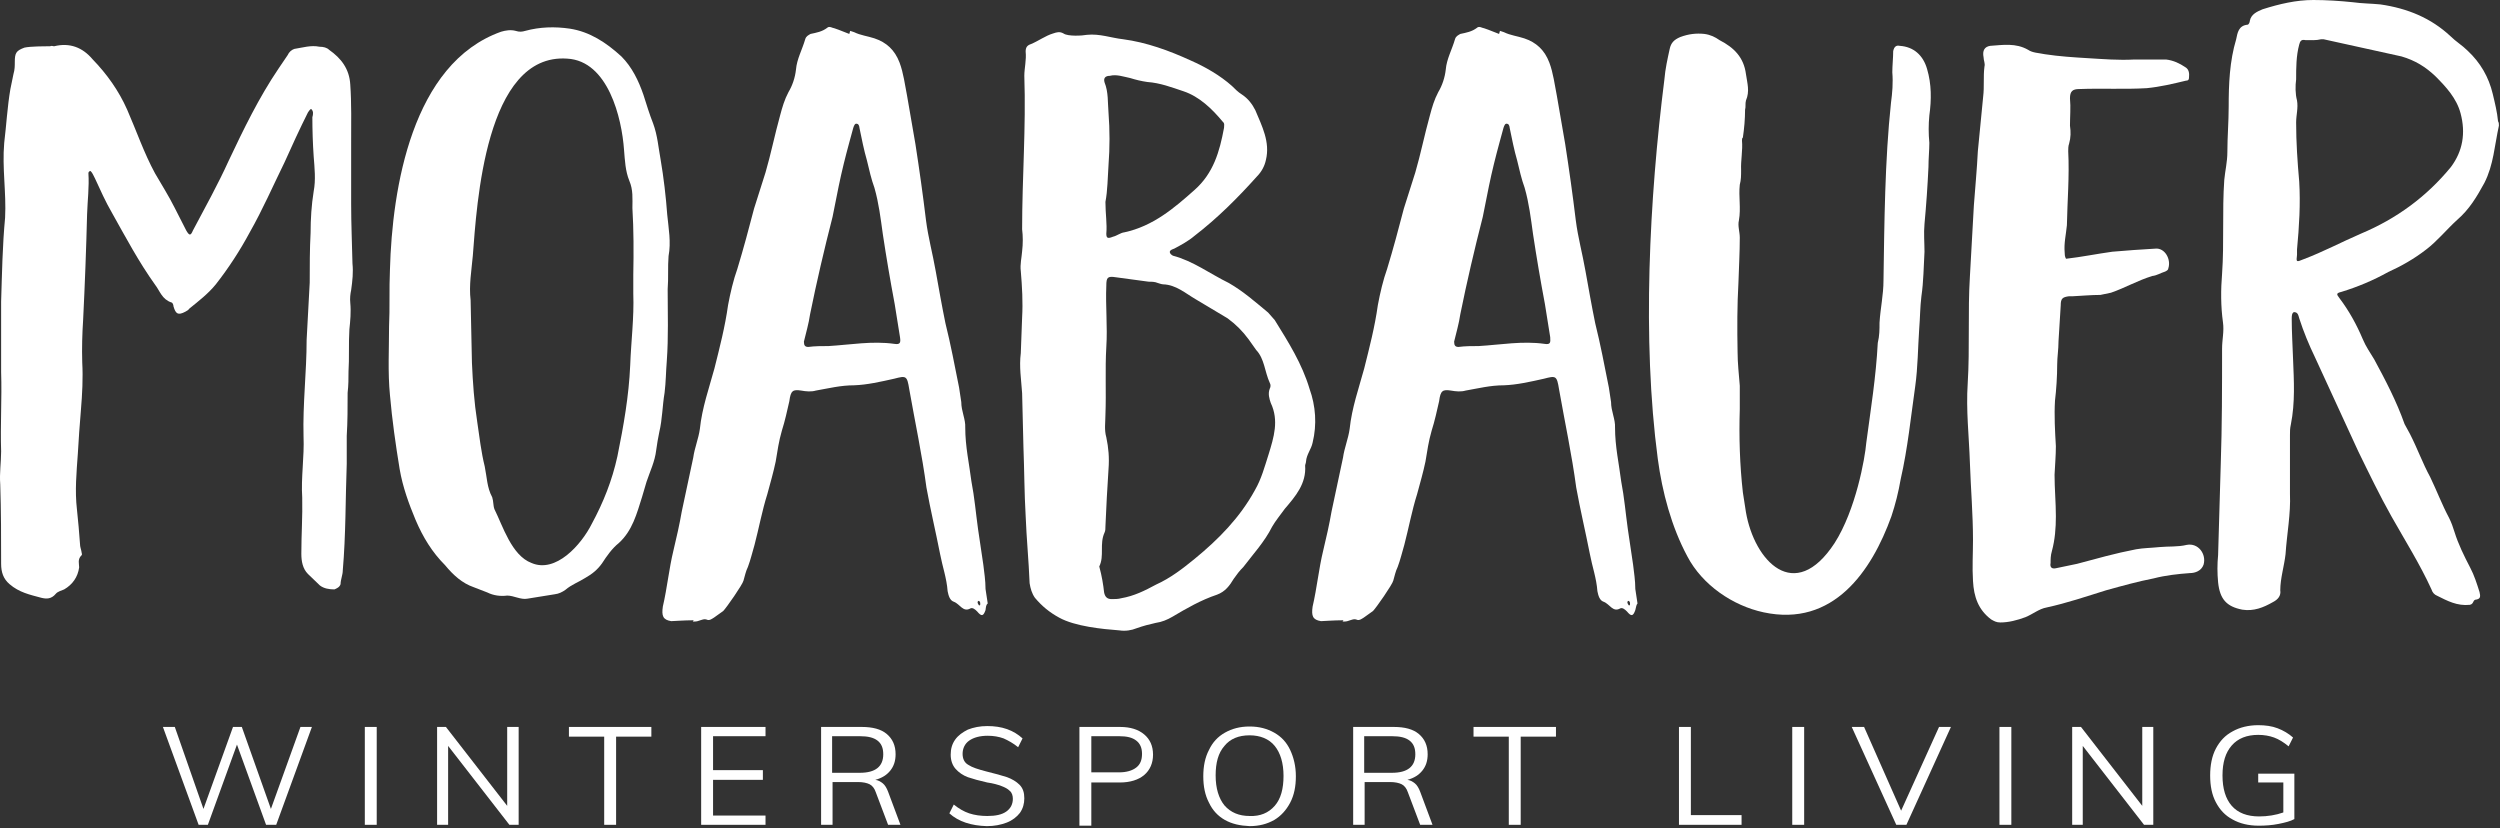
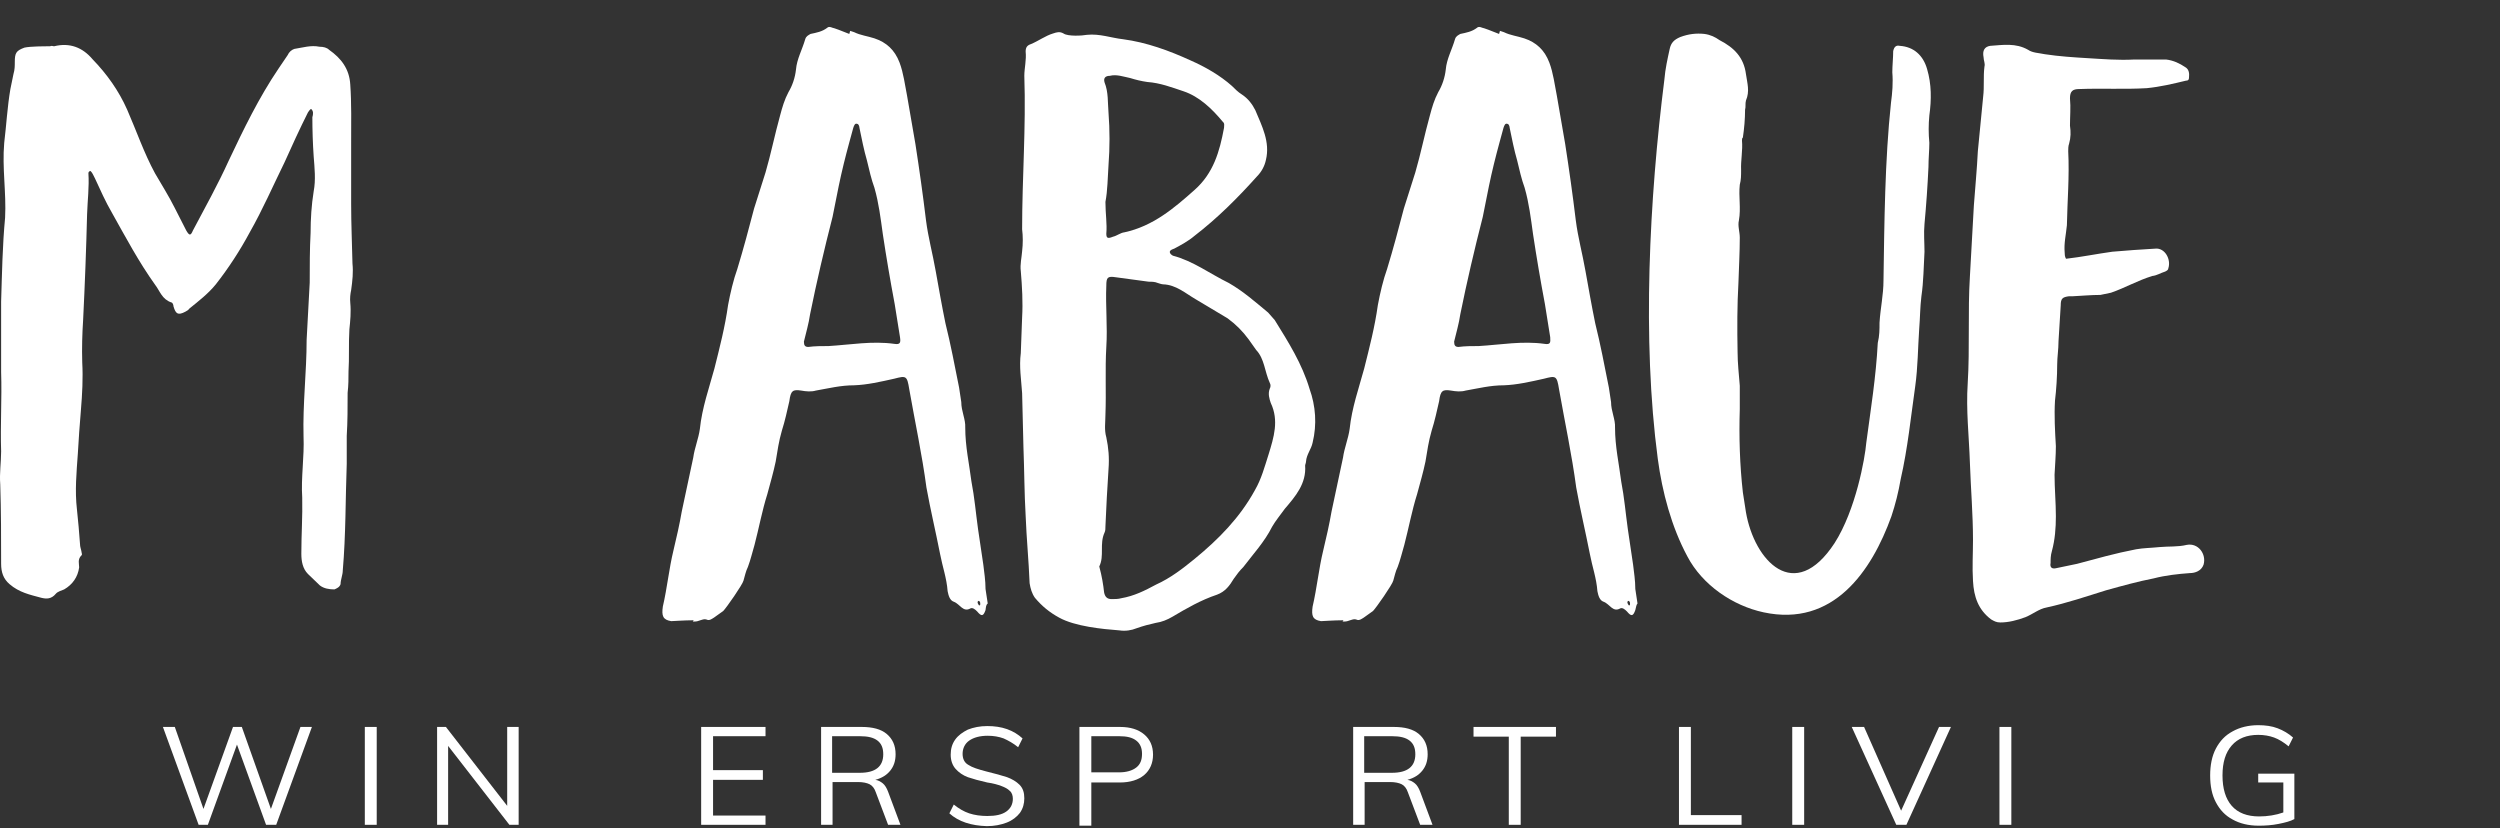
<svg xmlns="http://www.w3.org/2000/svg" width="317" height="105" viewBox="0 0 317 105" fill="none">
  <rect x="0" y="0" width="317" height="105" fill="#333333" stroke="none" />
  <path d="M38.097 92.176H39.55L35.023 104.586H33.737L30.048 94.412L26.358 104.586H25.185L20.657 92.176H22.166L25.799 102.573L29.545 92.176H30.663L34.352 102.573L38.097 92.176Z" fill="white" />
  <path d="M46.259 104.586V92.176H47.768V104.586H46.259Z" fill="white" />
  <path d="M64.368 92.176H65.765V104.586H64.591L56.822 94.58V104.586H55.424V92.176H56.542L64.312 102.182V92.176H64.368Z" fill="white" />
-   <path d="M76.612 104.586V93.406H72.14V92.176H82.593V93.406H78.121V104.586H76.612Z" fill="white" />
  <path d="M88.907 104.586V92.176H97.068V93.35H90.416V97.654H96.733V98.884H90.416V103.412H97.068V104.586H88.907Z" fill="white" />
  <path d="M114.177 104.586H112.611L111.046 100.449C110.879 99.946 110.599 99.611 110.264 99.443C109.928 99.275 109.425 99.163 108.81 99.163H105.568V104.586H104.115V92.176H109.257C110.655 92.176 111.717 92.456 112.444 93.071C113.17 93.686 113.562 94.524 113.562 95.642C113.562 96.48 113.338 97.151 112.891 97.71C112.444 98.269 111.829 98.66 110.99 98.884C111.382 98.94 111.661 99.108 111.941 99.331C112.22 99.555 112.444 99.946 112.611 100.393L114.177 104.586ZM109.034 97.99C110.99 97.99 111.996 97.207 111.996 95.642C111.996 94.859 111.773 94.3 111.27 93.909C110.767 93.518 110.04 93.35 109.034 93.35H105.512V97.99H109.034Z" fill="white" />
  <path d="M120.38 103.133L120.939 102.015C121.554 102.518 122.225 102.909 122.895 103.133C123.566 103.356 124.349 103.468 125.187 103.468C126.249 103.468 127.032 103.3 127.591 102.909C128.15 102.518 128.429 101.959 128.429 101.288C128.429 100.897 128.317 100.505 128.038 100.282C127.759 100.002 127.423 99.835 126.976 99.667C126.529 99.499 125.97 99.332 125.187 99.22C124.181 98.996 123.398 98.772 122.728 98.549C122.113 98.325 121.554 97.934 121.163 97.487C120.771 97.04 120.548 96.425 120.548 95.698C120.548 94.971 120.715 94.356 121.107 93.797C121.498 93.239 122.057 92.847 122.728 92.512C123.454 92.232 124.237 92.065 125.187 92.065C126.082 92.065 126.92 92.177 127.703 92.456C128.485 92.736 129.1 93.127 129.659 93.63L129.1 94.748C128.485 94.245 127.87 93.909 127.255 93.63C126.641 93.406 125.97 93.294 125.243 93.294C124.237 93.294 123.454 93.518 122.895 93.909C122.336 94.301 122.057 94.915 122.057 95.586C122.057 96.201 122.28 96.704 122.784 96.984C123.287 97.319 124.013 97.543 125.075 97.822C126.193 98.102 127.032 98.325 127.703 98.549C128.317 98.772 128.876 99.108 129.268 99.499C129.715 99.946 129.883 100.505 129.883 101.232C129.883 101.903 129.715 102.518 129.324 103.077C128.932 103.58 128.373 104.027 127.647 104.306C126.92 104.586 126.082 104.754 125.131 104.754C123.175 104.698 121.554 104.195 120.38 103.133Z" fill="white" />
  <path d="M136.87 92.176H142.013C143.355 92.176 144.361 92.512 145.087 93.126C145.814 93.741 146.205 94.58 146.205 95.698C146.205 96.76 145.814 97.654 145.087 98.269C144.361 98.884 143.299 99.219 142.013 99.219H138.38V104.697H136.87V92.176ZM141.901 97.934C142.852 97.934 143.578 97.71 144.081 97.319C144.584 96.928 144.808 96.369 144.808 95.586C144.808 94.859 144.584 94.3 144.081 93.909C143.578 93.518 142.907 93.35 141.901 93.35H138.38V97.934H141.901Z" fill="white" />
-   <path d="M155.316 103.971C154.422 103.468 153.751 102.741 153.304 101.791C152.801 100.84 152.577 99.722 152.577 98.437C152.577 97.151 152.801 96.033 153.304 95.083C153.751 94.133 154.422 93.406 155.316 92.903C156.211 92.4 157.217 92.12 158.447 92.12C159.677 92.12 160.683 92.4 161.577 92.903C162.471 93.406 163.142 94.133 163.589 95.083C164.037 96.033 164.316 97.151 164.316 98.437C164.316 99.722 164.092 100.84 163.589 101.791C163.086 102.741 162.416 103.468 161.577 103.971C160.683 104.474 159.677 104.753 158.447 104.753C157.217 104.697 156.211 104.474 155.316 103.971ZM161.633 102.182C162.416 101.288 162.751 100.002 162.751 98.381C162.751 96.76 162.36 95.474 161.633 94.58C160.906 93.686 159.788 93.238 158.447 93.238C157.049 93.238 155.987 93.686 155.261 94.58C154.478 95.474 154.143 96.704 154.143 98.325C154.143 99.946 154.534 101.232 155.261 102.126C156.043 103.021 157.105 103.468 158.447 103.468C159.788 103.524 160.85 103.076 161.633 102.182Z" fill="white" />
  <path d="M181.643 104.586H180.078L178.513 100.449C178.345 99.946 178.065 99.611 177.73 99.443C177.395 99.275 176.892 99.163 176.277 99.163H173.035V104.586H171.581V92.176H176.724C178.121 92.176 179.183 92.456 179.91 93.071C180.637 93.686 181.028 94.524 181.028 95.642C181.028 96.48 180.804 97.151 180.357 97.71C179.91 98.269 179.295 98.66 178.457 98.884C178.848 98.94 179.127 99.108 179.407 99.331C179.686 99.555 179.91 99.946 180.078 100.393L181.643 104.586ZM176.5 97.99C178.457 97.99 179.463 97.207 179.463 95.642C179.463 94.859 179.239 94.3 178.736 93.909C178.233 93.518 177.506 93.35 176.5 93.35H172.979V97.99H176.5Z" fill="white" />
  <path d="M191.315 104.586V93.406H186.843V92.176H197.296V93.406H192.824V104.586H191.315Z" fill="white" />
  <path d="M212.893 104.586V92.176H214.402V103.356H220.83V104.586H212.893Z" fill="white" />
  <path d="M227.257 104.586V92.176H228.767V104.586H227.257Z" fill="white" />
  <path d="M245.869 92.176H247.378L241.733 104.586H240.447L234.801 92.176H236.366L241.062 102.797L245.869 92.176Z" fill="white" />
  <path d="M253.529 104.586V92.176H255.038V104.586H253.529Z" fill="white" />
-   <path d="M271.639 92.176H273.037V104.586H271.863L264.093 94.58V104.586H262.752V92.176H263.869L271.639 102.182V92.176Z" fill="white" />
  <path d="M290.925 98.101V103.859C290.422 104.138 289.751 104.306 288.912 104.474C288.074 104.642 287.235 104.697 286.397 104.697C285.111 104.697 283.993 104.418 283.099 103.915C282.149 103.412 281.478 102.685 280.975 101.735C280.472 100.785 280.248 99.667 280.248 98.325C280.248 97.039 280.472 95.865 280.975 94.915C281.478 93.965 282.149 93.238 283.099 92.735C283.993 92.232 285.111 91.953 286.341 91.953C287.235 91.953 288.074 92.064 288.801 92.344C289.527 92.623 290.198 93.015 290.757 93.518L290.198 94.636C289.583 94.133 288.968 93.741 288.353 93.518C287.739 93.294 287.068 93.182 286.341 93.182C284.888 93.182 283.77 93.63 282.987 94.524C282.205 95.418 281.813 96.648 281.813 98.325C281.813 100.002 282.205 101.288 282.987 102.182C283.77 103.076 284.944 103.524 286.453 103.524C287.515 103.524 288.577 103.356 289.527 103.02V99.219H286.341V98.101H290.925Z" fill="white" />
  <path d="M39.048 14.254C37.986 16.378 37.036 18.446 36.086 20.57C34.632 23.533 33.291 26.607 31.67 29.458C30.44 31.75 28.987 33.986 27.366 36.054C26.415 37.228 25.186 38.178 24.012 39.128C23.9 39.296 23.732 39.408 23.509 39.52C22.558 40.023 22.279 39.799 21.999 38.849C21.999 38.681 21.888 38.346 21.72 38.346C20.546 37.955 20.267 36.892 19.708 36.166C17.584 33.203 15.962 30.129 14.174 26.942C13.391 25.601 12.72 24.092 12.05 22.638C11.882 22.359 11.77 21.968 11.491 21.688C11.323 21.688 11.211 21.8 11.211 21.968C11.323 23.7 11.099 25.433 11.043 27.166C10.932 31.582 10.764 36.054 10.54 40.582C10.428 42.315 10.373 44.103 10.428 45.948C10.54 47.96 10.428 49.973 10.261 51.985C10.093 53.83 9.981 55.73 9.87 57.519C9.702 59.922 9.478 62.214 9.758 64.618C9.925 66.071 10.037 67.581 10.149 69.034C10.149 69.313 10.261 69.593 10.317 69.872C10.317 70.04 10.484 70.375 10.317 70.431C9.814 70.934 10.037 71.493 10.037 71.941C9.87 73.17 9.199 74.121 8.137 74.736C7.745 74.903 7.298 75.015 7.075 75.294C6.516 75.965 5.901 75.965 5.23 75.797C3.777 75.406 2.435 75.127 1.205 74.065C0.423 73.394 0.143 72.555 0.143 71.493C0.143 68.139 0.143 64.786 0.031 61.432C-0.08 59.978 0.143 58.637 0.143 57.239C0.031 53.885 0.255 50.532 0.143 47.178V38.234C0.255 34.712 0.311 31.135 0.646 27.613C0.814 24.427 0.255 21.297 0.535 18.111C0.814 15.819 0.926 13.583 1.317 11.291L1.708 9.39C1.876 8.832 1.876 8.328 1.876 7.881C1.876 6.707 2.044 6.428 3.106 6.037C3.888 5.869 5.621 5.869 6.348 5.869C6.516 5.757 6.739 5.869 6.851 5.869C8.863 5.366 10.484 6.037 11.714 7.49C13.559 9.39 15.068 11.515 16.13 13.918C17.304 16.601 18.254 19.396 19.652 21.968C20.49 23.421 21.384 24.818 22.167 26.384L23.62 29.234C24.012 29.905 24.179 29.905 24.459 29.234C25.968 26.384 27.645 23.365 28.987 20.402C30.887 16.378 32.844 12.353 35.303 8.72L36.477 6.987C36.645 6.596 36.98 6.316 37.316 6.204C38.378 6.037 39.44 5.701 40.502 5.925C41.005 5.925 41.452 6.037 41.731 6.316C43.241 7.378 44.303 8.72 44.415 10.732C44.582 13.136 44.526 15.595 44.526 18.111V25.881C44.526 28.396 44.638 30.855 44.694 33.427C44.806 34.489 44.694 35.607 44.526 36.781C44.415 37.284 44.359 37.843 44.415 38.402C44.526 39.575 44.415 40.694 44.303 41.755C44.191 43.6 44.303 45.389 44.191 47.122C44.191 47.96 44.191 48.855 44.079 49.805C44.079 51.65 44.079 53.438 43.967 55.283V58.804C43.8 63.332 43.856 67.804 43.464 72.332C43.464 72.891 43.185 73.506 43.185 74.065C43.073 74.456 42.682 74.624 42.402 74.736C41.731 74.736 41.061 74.624 40.558 74.232L39.048 72.779C38.378 72.108 38.21 71.158 38.21 70.208C38.21 67.804 38.378 65.4 38.322 63.109C38.154 60.537 38.601 57.91 38.489 55.339C38.378 51.202 38.881 47.178 38.881 43.097L39.272 35.83C39.272 33.706 39.272 31.638 39.384 29.514C39.384 27.781 39.495 25.992 39.775 24.259C40.054 22.806 39.887 21.297 39.775 19.843C39.663 18.222 39.607 16.49 39.607 14.868C39.719 14.477 39.775 14.086 39.44 13.806C39.272 13.918 39.16 14.086 39.048 14.254Z" fill="white" />
-   <path d="M49.445 34.21C49.724 23.869 52.24 8.049 63.531 4.025C64.09 3.857 64.761 3.745 65.376 3.913C65.879 4.081 66.214 4.025 66.606 3.913C68.45 3.41 70.351 3.354 72.251 3.633C74.767 4.025 76.835 5.366 78.791 7.155C80.133 8.497 80.971 10.229 81.586 12.018C81.978 13.248 82.369 14.534 82.816 15.652C83.375 17.161 83.487 18.726 83.766 20.235C84.157 22.527 84.437 24.931 84.605 27.222C84.772 28.955 85.108 30.688 84.772 32.477C84.661 33.818 84.772 35.272 84.661 36.669C84.661 39.744 84.772 42.706 84.549 45.781C84.437 47.122 84.437 48.464 84.269 49.805C83.99 51.426 83.99 53.159 83.599 54.78C83.431 55.563 83.319 56.289 83.207 57.072C83.04 58.525 82.425 59.755 81.978 61.097L81.418 62.997C80.748 65.121 80.189 67.301 78.456 68.867C77.618 69.537 76.947 70.488 76.332 71.438C75.773 72.221 75.102 72.779 74.208 73.282C73.425 73.786 72.475 74.121 71.692 74.792C71.301 75.071 70.854 75.295 70.351 75.351L66.885 75.91C66.046 76.078 65.152 75.519 64.314 75.519C63.475 75.63 62.581 75.519 61.798 75.127L60.065 74.456C58.612 73.953 57.494 72.947 56.432 71.662C54.811 70.04 53.637 68.14 52.687 65.904C51.848 63.892 51.066 61.767 50.675 59.476C50.171 56.401 49.724 53.271 49.445 50.085C49.165 47.234 49.333 44.215 49.333 41.365C49.445 39.129 49.333 36.613 49.445 34.21ZM80.189 26.384C80.189 25.21 80.301 24.092 79.797 22.918C79.294 21.689 79.239 20.347 79.127 19.005C78.847 14.981 77.114 7.714 71.916 7.434C61.519 6.708 60.457 25.993 59.954 32.421C59.786 34.322 59.45 36.166 59.674 38.067L59.842 46.004C59.954 48.52 60.121 50.979 60.513 53.495C60.792 55.395 61.016 57.352 61.463 59.14C61.742 60.482 61.742 61.823 62.413 63.053C62.581 63.556 62.525 64.115 62.693 64.562C63.755 66.687 64.873 70.432 67.388 71.382C70.463 72.724 73.705 69.09 75.046 66.407C76.499 63.724 77.618 60.929 78.288 57.855C79.071 53.998 79.742 50.197 79.909 46.34C80.021 43.265 80.412 40.303 80.301 37.228V34.825C80.356 32.03 80.356 29.123 80.189 26.384Z" fill="white" />
  <path d="M124.965 77.363C124.685 78.146 124.462 78.202 123.903 77.531C123.623 77.251 123.344 77.028 123.064 77.139C122.114 77.698 121.723 76.581 120.94 76.301C120.437 76.133 120.269 75.519 120.158 74.96C120.046 73.338 119.487 71.773 119.207 70.264C118.648 67.413 117.978 64.618 117.474 61.823C116.915 57.631 116.021 53.495 115.294 49.358C115.015 47.625 114.903 47.625 113.394 48.017C111.661 48.408 109.928 48.799 108.307 48.855C106.574 48.855 105.065 49.246 103.444 49.526C102.885 49.694 102.214 49.638 101.599 49.526C100.537 49.358 100.258 49.526 100.09 50.867C99.811 52.097 99.531 53.383 99.14 54.612C98.749 55.954 98.581 57.184 98.357 58.525C98.078 59.867 97.686 61.209 97.295 62.662C96.624 64.786 96.233 66.966 95.674 69.09C95.395 70.04 95.171 70.991 94.836 71.885C94.556 72.444 94.444 73.059 94.277 73.618C94.165 74.121 92.097 77.084 91.705 77.475L90.531 78.313C90.252 78.481 89.972 78.705 89.693 78.593C89.302 78.425 89.022 78.593 88.631 78.705C88.352 78.817 88.128 78.817 87.848 78.817L87.96 78.649C86.73 78.649 85.389 78.761 85.109 78.761C84.047 78.593 83.88 78.09 84.047 76.916C84.606 74.512 84.83 72.109 85.389 69.817C85.78 68.196 86.171 66.463 86.451 64.842L87.904 58.022C88.072 56.793 88.575 55.619 88.743 54.389C89.022 51.706 89.917 49.19 90.587 46.731C91.258 44.048 91.929 41.477 92.32 38.682C92.6 37.172 92.991 35.495 93.494 34.098C94.277 31.527 94.948 29.011 95.618 26.44L97.072 21.856C97.742 19.564 98.246 17.049 98.916 14.645C99.196 13.583 99.475 12.633 99.978 11.683C100.481 10.844 100.817 9.838 100.929 8.832C101.04 7.49 101.711 6.317 102.102 4.975C102.214 4.584 102.494 4.472 102.773 4.304C103.556 4.136 104.227 4.025 104.897 3.522C105.065 3.354 105.289 3.41 105.568 3.522C105.68 3.522 106.742 3.913 107.692 4.304L107.804 3.913L108.307 4.081C109.09 4.472 110.04 4.584 110.878 4.863C112.388 5.366 113.45 6.317 114.065 7.938C114.568 9.279 114.735 10.732 115.015 12.13L116.077 18.279C116.58 21.521 117.027 24.707 117.419 27.949C117.698 30.129 118.257 32.142 118.648 34.377C119.04 36.557 119.431 38.793 119.878 40.973C120.549 43.657 121.052 46.34 121.611 49.135L121.89 50.979C121.89 52.153 122.449 53.159 122.393 54.221C122.393 56.625 122.897 58.805 123.176 61.041C123.567 63.053 123.735 65.066 124.015 67.078L124.685 71.606C124.797 72.556 124.965 73.618 124.965 74.68L125.244 76.525C125.021 76.692 125.021 76.972 124.965 77.363ZM114.121 42.762L113.45 38.57C112.891 35.607 112.388 32.645 111.941 29.682C111.661 27.67 111.437 25.769 110.878 23.813C110.487 22.751 110.208 21.521 109.928 20.347C109.537 19.005 109.257 17.552 108.978 16.21C108.978 16.043 108.866 15.707 108.698 15.707C108.419 15.596 108.307 15.875 108.195 16.21L107.692 18.055C107.189 19.9 106.742 21.689 106.351 23.589L105.568 27.502C104.506 31.638 103.556 35.719 102.717 39.855C102.55 41.029 102.214 42.147 101.935 43.321C101.935 43.824 102.102 43.992 102.494 43.992C103.332 43.88 104.227 43.88 105.065 43.88C107.86 43.712 110.599 43.209 113.394 43.601C114.121 43.712 114.232 43.489 114.121 42.762ZM124.294 76.581C124.294 76.413 124.294 76.301 124.126 76.189C124.015 76.189 123.959 76.301 123.959 76.357C123.959 76.525 124.07 76.636 124.126 76.748C124.294 76.804 124.294 76.692 124.294 76.581Z" fill="white" />
  <path d="M148.722 32.421C151.293 33.092 153.417 34.713 155.821 35.887C157.665 36.949 159.175 38.29 160.796 39.632L161.634 40.582C163.367 43.377 165.1 46.116 166.05 49.302C166.833 51.482 167 53.83 166.441 56.122C166.274 56.96 165.659 57.631 165.603 58.526C165.603 58.693 165.491 58.917 165.491 59.029C165.659 61.32 164.261 62.941 162.92 64.507C162.361 65.289 161.746 66.016 161.299 66.798C160.349 68.699 158.895 70.264 157.665 71.885C157.162 72.388 156.827 72.835 156.436 73.394C155.933 74.233 155.374 75.016 154.312 75.407C152.299 76.078 150.455 77.14 148.666 78.202C147.995 78.593 147.324 78.872 146.542 78.984C145.759 79.152 144.921 79.376 144.138 79.655C143.467 79.934 142.685 80.046 141.958 79.934C139.778 79.767 136.312 79.431 134.3 78.314C133.07 77.643 132.12 76.86 131.226 75.798C130.834 75.239 130.667 74.624 130.555 73.953C130.443 71.103 130.164 68.308 130.052 65.401C129.884 62.55 129.884 59.532 129.772 56.681L129.605 49.861C129.493 48.128 129.213 46.507 129.437 44.775L129.605 40.247C129.716 38.346 129.605 36.334 129.437 34.377C129.325 33.539 129.549 32.645 129.605 31.862C129.716 30.912 129.716 29.962 129.605 29.067C129.605 22.527 130.108 16.155 129.884 9.615C129.884 8.664 130.164 7.602 130.052 6.54C130.052 6.037 130.219 5.758 130.723 5.59C131.673 5.199 132.567 4.528 133.517 4.248C134.021 4.081 134.356 3.969 134.859 4.248C135.418 4.64 137.263 4.528 137.822 4.416C139.443 4.248 140.896 4.807 142.405 4.975C145.368 5.366 148.275 6.428 150.958 7.658C152.858 8.497 154.703 9.559 156.212 10.9C156.603 11.291 156.995 11.683 157.442 11.962C158.224 12.465 158.783 13.192 159.175 13.975C160.013 15.987 161.075 17.999 160.516 20.291C160.349 21.074 159.957 21.8 159.342 22.415C156.939 25.098 154.367 27.67 151.461 29.906C150.678 30.576 149.728 31.079 148.889 31.527C148.61 31.639 148.386 31.694 148.33 31.918C148.33 32.197 148.554 32.309 148.722 32.421ZM140.002 75.127C140.113 75.686 140.393 75.966 140.952 75.966C141.343 75.966 141.79 75.966 142.182 75.854C143.803 75.574 145.144 74.904 146.598 74.121C148.442 73.283 149.951 72.109 151.461 70.879C154.535 68.364 157.218 65.625 159.119 62.159C159.957 60.706 160.349 59.196 160.852 57.631C161.522 55.451 162.193 53.327 161.131 51.091C160.963 50.588 160.74 49.917 161.019 49.246C161.131 49.079 161.131 48.743 161.019 48.576C160.349 47.122 160.349 45.501 159.286 44.383L158.336 43.042C157.554 41.98 156.715 41.141 155.653 40.359L151.628 37.955C150.287 37.172 149.113 36.11 147.492 36.054C147.324 36.054 146.989 35.943 146.821 35.887C146.43 35.719 146.039 35.719 145.647 35.719L141.511 35.16C140.449 34.992 140.281 35.16 140.281 36.222C140.169 38.793 140.449 41.421 140.281 43.992C140.113 46.843 140.281 49.749 140.169 52.6C140.169 53.551 140.002 54.501 140.281 55.451C140.561 56.793 140.672 58.022 140.561 59.476C140.393 61.879 140.281 64.283 140.169 66.743C140.169 67.022 140.169 67.302 140.058 67.525C139.387 68.978 140.058 70.488 139.387 71.829C139.722 73.059 139.89 74.121 140.002 75.127ZM140.281 29.626C140.281 30.185 140.449 30.297 141.12 30.017C141.623 29.906 142.07 29.514 142.573 29.458C146.206 28.676 148.889 26.384 151.461 24.092C153.864 21.968 154.647 19.229 155.206 16.211C155.206 15.931 155.318 15.652 155.038 15.428C153.697 13.807 152.076 12.242 150.063 11.571C148.554 11.068 147.101 10.509 145.48 10.397C144.697 10.285 144.026 10.118 143.3 9.894C142.461 9.726 141.567 9.391 140.728 9.615C140.169 9.615 139.89 9.894 140.058 10.453C140.561 11.683 140.449 13.024 140.561 14.31C140.728 16.49 140.728 18.726 140.561 20.906C140.449 22.527 140.449 24.148 140.169 25.602C140.169 27.111 140.393 28.396 140.281 29.626Z" fill="white" />
  <path d="M207.357 77.363C207.077 78.146 206.854 78.202 206.295 77.531C206.015 77.251 205.736 77.028 205.456 77.139C204.506 77.698 204.115 76.581 203.332 76.301C202.829 76.133 202.661 75.519 202.55 74.96C202.438 73.338 201.879 71.773 201.599 70.264C201.04 67.413 200.37 64.618 199.866 61.823C199.308 57.631 198.413 53.495 197.686 49.358C197.407 47.625 197.295 47.625 195.786 48.017C194.053 48.408 192.32 48.799 190.699 48.855C188.966 48.855 187.457 49.246 185.836 49.526C185.277 49.694 184.606 49.638 183.991 49.526C182.929 49.358 182.65 49.526 182.482 50.867C182.203 52.097 181.923 53.383 181.532 54.612C181.141 55.954 180.973 57.184 180.749 58.525C180.47 59.867 180.079 61.209 179.687 62.662C179.016 64.786 178.625 66.966 178.066 69.09C177.787 70.04 177.563 70.991 177.228 71.885C176.948 72.444 176.836 73.059 176.669 73.618C176.557 74.121 174.489 77.084 174.097 77.475L172.924 78.313C172.644 78.481 172.365 78.705 172.085 78.593C171.694 78.425 171.414 78.593 171.023 78.705C170.744 78.817 170.52 78.817 170.24 78.817L170.352 78.649C169.122 78.649 167.781 78.761 167.501 78.761C166.439 78.593 166.272 78.09 166.439 76.916C166.998 74.512 167.222 72.109 167.781 69.817C168.172 68.196 168.564 66.463 168.843 64.842L170.296 58.022C170.464 56.793 170.967 55.619 171.135 54.389C171.414 51.706 172.309 49.19 172.979 46.731C173.65 44.048 174.321 41.477 174.712 38.682C174.992 37.172 175.383 35.495 175.886 34.098C176.669 31.527 177.34 29.011 178.01 26.44L179.464 21.856C180.134 19.564 180.638 17.049 181.308 14.645C181.588 13.583 181.867 12.633 182.37 11.683C182.873 10.844 183.209 9.838 183.321 8.832C183.432 7.49 184.103 6.317 184.494 4.975C184.606 4.584 184.886 4.472 185.165 4.304C185.948 4.136 186.619 4.025 187.289 3.522C187.457 3.354 187.681 3.41 187.96 3.522C188.072 3.522 189.134 3.913 190.084 4.304L190.196 3.913L190.699 4.081C191.482 4.472 192.432 4.584 193.271 4.863C194.78 5.366 195.842 6.317 196.457 7.938C196.96 9.279 197.127 10.732 197.407 12.13L198.469 18.279C198.972 21.521 199.419 24.707 199.811 27.949C200.09 30.129 200.649 32.142 201.04 34.377C201.432 36.557 201.823 38.793 202.27 40.973C202.941 43.657 203.444 46.34 204.003 49.135L204.282 50.979C204.282 52.153 204.841 53.159 204.786 54.221C204.786 56.625 205.289 58.805 205.568 61.041C205.959 63.053 206.127 65.066 206.407 67.078L207.077 71.606C207.189 72.556 207.357 73.618 207.357 74.68L207.636 76.525C207.469 76.692 207.469 76.972 207.357 77.363ZM196.568 42.762L195.898 38.57C195.339 35.607 194.836 32.645 194.388 29.682C194.109 27.67 193.885 25.769 193.326 23.813C192.935 22.751 192.656 21.521 192.376 20.347C191.985 19.005 191.705 17.552 191.426 16.21C191.426 16.043 191.314 15.707 191.146 15.707C190.867 15.596 190.755 15.875 190.643 16.21L190.14 18.055C189.637 19.9 189.19 21.689 188.799 23.589L188.016 27.502C186.954 31.638 186.004 35.719 185.165 39.855C184.998 41.029 184.662 42.147 184.383 43.321C184.383 43.824 184.55 43.992 184.942 43.992C185.78 43.88 186.675 43.88 187.513 43.88C190.308 43.712 193.047 43.209 195.842 43.601C196.568 43.712 196.624 43.489 196.568 42.762ZM206.686 76.581C206.686 76.413 206.686 76.301 206.518 76.189C206.407 76.189 206.351 76.301 206.351 76.357C206.351 76.525 206.462 76.636 206.518 76.748C206.686 76.804 206.686 76.692 206.686 76.581Z" fill="white" />
  <path d="M238.324 40.918C238.436 39.073 238.827 37.396 238.827 35.551C238.939 28.173 238.995 20.403 239.778 13.024C239.945 11.795 240.057 10.509 239.945 9.167C239.945 8.329 240.057 7.323 240.057 6.484C240.169 5.925 240.449 5.702 240.896 5.814C242.629 5.925 243.858 6.987 244.361 8.776C244.92 10.677 244.92 12.633 244.641 14.645C244.529 15.819 244.529 16.937 244.641 18.111C244.641 19.061 244.529 20.123 244.529 21.186C244.417 23.589 244.25 25.993 244.026 28.396C243.914 29.57 244.026 30.8 244.026 31.918C243.914 33.819 243.914 35.663 243.635 37.564C243.467 38.905 243.467 40.359 243.355 41.7C243.188 44.104 243.188 46.563 242.852 48.967C242.293 52.88 241.902 56.849 241.007 60.761C240.728 62.383 240.337 63.948 239.834 65.457C237.318 72.444 232.455 79.543 223.623 77.643C219.71 76.804 215.853 74.177 213.953 70.544C211.94 66.798 210.767 62.383 210.208 58.19C208.195 43.042 209.146 25.098 211.046 10.062C211.158 8.72 211.437 7.49 211.717 6.205C211.885 5.422 212.276 5.031 213.058 4.696C214.12 4.304 215.071 4.192 216.133 4.304C216.915 4.416 217.474 4.696 218.033 5.087C219.878 6.037 221.108 7.267 221.387 9.391C221.555 10.565 221.89 11.571 221.387 12.745C221.275 13.136 221.387 13.527 221.275 13.919C221.275 15.093 221.164 16.322 220.996 17.44C220.884 17.552 220.884 17.608 220.884 17.832C220.996 19.061 220.716 20.347 220.772 21.577C220.772 22.248 220.772 22.807 220.605 23.422C220.437 24.931 220.772 26.384 220.493 27.949C220.325 28.62 220.605 29.403 220.605 30.129C220.605 32.03 220.493 33.874 220.437 35.775C220.269 38.738 220.269 41.644 220.325 44.607C220.325 46.06 220.493 47.458 220.605 48.911V51.874C220.493 55.395 220.605 58.973 220.996 62.438L221.387 64.954C222.449 71.103 227.536 76.636 232.623 68.867C235.306 64.674 236.48 58.134 236.647 56.122C237.206 51.929 237.877 47.793 238.101 43.489C238.324 42.539 238.324 41.812 238.324 40.918Z" fill="white" />
  <path d="M267.839 31.918C269.684 31.75 271.473 31.638 273.318 31.526C274.491 31.415 275.33 32.868 274.939 34.042C274.939 34.21 274.771 34.321 274.547 34.433C273.988 34.601 273.485 34.936 272.926 34.992C271.082 35.551 269.461 36.501 267.672 37.116L266.33 37.396C265.156 37.396 264.038 37.508 262.865 37.563H262.361C261.523 37.675 261.299 37.843 261.299 38.737L261.02 43.265C261.02 44.327 260.852 45.277 260.852 46.228C260.852 47.737 260.74 49.414 260.573 50.811C260.461 52.712 260.573 54.668 260.685 56.569C260.685 57.799 260.573 58.972 260.517 60.202C260.517 61.935 260.685 63.724 260.685 65.457C260.685 66.966 260.573 68.419 260.181 69.873C260.014 70.432 260.014 70.935 260.014 71.382C259.902 71.941 260.181 72.164 260.685 72.053L263.368 71.494C265.883 70.823 268.231 70.152 270.858 69.649C271.808 69.481 272.759 69.481 273.821 69.37C274.994 69.258 276.112 69.37 277.286 69.09C278.74 68.811 279.802 70.264 279.41 71.606C279.131 72.388 278.348 72.668 277.678 72.668C276.168 72.779 274.603 72.947 273.094 73.338C271.082 73.73 269.069 74.289 267.057 74.848C264.542 75.63 262.082 76.469 259.511 77.028C258.56 77.195 257.778 77.866 256.828 78.257C255.765 78.649 254.703 78.928 253.641 78.928C253.138 78.928 252.859 78.76 252.467 78.537C250.846 77.307 250.287 75.686 250.176 73.674C250.064 71.941 250.176 70.208 250.176 68.475C250.176 65.233 249.896 61.935 249.784 58.693C249.673 55.339 249.281 51.985 249.505 48.631C249.784 44.104 249.505 39.52 249.784 35.048L250.287 26.048C250.455 23.757 250.679 21.465 250.791 19.173L251.461 12.297C251.629 10.956 251.461 9.726 251.629 8.441C251.741 8.049 251.517 7.658 251.517 7.267C251.35 6.428 251.629 5.925 252.356 5.813C253.977 5.702 255.598 5.422 257.163 6.316C257.722 6.708 258.504 6.708 259.287 6.875C261.132 7.155 262.92 7.267 264.765 7.378C266.666 7.49 268.622 7.658 270.634 7.546H274.659C275.609 7.658 276.392 8.049 277.063 8.496C277.566 8.776 277.622 9.279 277.566 9.838C277.566 10.117 277.454 10.229 277.174 10.229C275.553 10.62 273.932 11.012 272.2 11.18C269.349 11.347 266.554 11.18 263.647 11.291C262.809 11.291 262.473 11.571 262.473 12.465C262.585 13.639 262.473 14.757 262.473 15.931C262.585 16.713 262.585 17.44 262.361 18.223C262.25 18.502 262.25 18.893 262.25 19.173C262.417 22.359 262.138 25.489 262.082 28.564C261.97 29.738 261.691 30.856 261.802 32.03C261.802 32.197 261.802 32.533 261.97 32.812C263.927 32.589 265.827 32.197 267.839 31.918Z" fill="white" />
-   <path d="M281.591 58.861C281.759 53.998 281.759 49.079 281.759 44.215C281.759 43.042 282.038 42.035 281.871 40.862C281.591 38.849 281.591 36.725 281.759 34.713C282.038 30.8 281.759 26.775 282.038 22.806C282.15 21.633 282.43 20.515 282.43 19.285C282.43 17.384 282.597 15.428 282.597 13.527C282.597 10.677 282.709 7.77 283.548 4.975C283.715 4.192 283.827 3.242 285.001 3.13C285.113 3.13 285.281 2.851 285.281 2.627C285.448 1.789 286.231 1.453 286.902 1.174C289.026 0.503 291.15 0 293.33 0C294.951 0 296.684 0.112 298.305 0.279C299.479 0.447 300.708 0.447 301.826 0.559C305.292 1.062 308.255 2.292 310.714 4.584C311.385 5.254 312.224 5.758 312.894 6.428C314.515 7.938 315.577 9.782 316.08 11.906C316.36 13.08 316.639 14.198 316.751 15.372C316.863 15.54 316.863 15.763 316.863 15.931C316.304 18.446 316.192 20.906 315.018 23.198C314.068 24.931 313.118 26.552 311.553 27.893C310.211 29.123 309.037 30.576 307.64 31.638C306.131 32.812 304.454 33.763 302.833 34.489C300.932 35.551 298.92 36.39 296.907 37.005C296.237 37.172 296.237 37.284 296.628 37.787C297.858 39.408 298.808 41.141 299.591 42.986C299.982 43.936 300.541 44.718 301.044 45.557C302.497 48.24 303.895 50.923 304.901 53.774L305.572 55.004C306.522 56.849 307.193 58.749 308.143 60.482C308.981 62.215 309.652 64.003 310.547 65.68C310.826 66.239 311.05 66.854 311.217 67.413C311.72 69.034 312.447 70.488 313.23 71.997C313.733 72.947 314.068 74.009 314.404 75.071C314.515 75.574 314.571 75.91 314.012 76.022C313.509 76.022 313.733 76.581 313.174 76.692C311.553 76.86 310.323 76.189 308.981 75.518C308.702 75.407 308.422 75.127 308.311 74.736C306.857 71.55 304.957 68.531 303.224 65.457C301.715 62.774 300.373 59.979 299.032 57.24L293.553 45.333C292.771 43.712 292.1 42.091 291.541 40.358C291.429 39.967 291.373 39.576 290.87 39.576C290.591 39.688 290.591 40.135 290.591 40.414C290.591 42.147 290.703 43.768 290.759 45.501C290.87 48.296 291.038 51.035 290.479 53.83C290.367 54.333 290.367 54.668 290.367 55.172V62.606C290.479 65.177 289.976 67.693 289.808 70.264C289.641 71.773 289.138 73.338 289.138 74.848C289.249 75.518 288.858 76.022 288.187 76.357C287.013 77.028 285.784 77.531 284.33 77.307C282.318 76.916 281.479 75.966 281.256 73.841C281.144 72.668 281.144 71.55 281.256 70.376L281.591 58.861ZM291.262 32.309C291.15 33.259 291.15 33.259 292.1 32.868C294.616 31.918 296.907 30.688 299.367 29.626C303.895 27.726 307.696 24.931 310.77 21.185C312.279 19.173 312.671 16.881 312 14.366C311.497 12.465 310.155 11.012 308.814 9.67C307.584 8.497 306.242 7.658 304.51 7.155L294.616 4.975H294.336C293.665 5.143 292.995 5.087 292.324 5.087C291.821 4.975 291.653 5.199 291.541 5.646C291.15 7.099 291.15 8.608 291.15 10.062C291.038 10.9 291.038 11.906 291.262 12.745C291.429 13.695 291.15 14.589 291.15 15.54C291.15 18.055 291.318 20.515 291.541 23.03C291.709 25.825 291.541 28.676 291.262 31.638V32.309Z" fill="white" />
</svg>